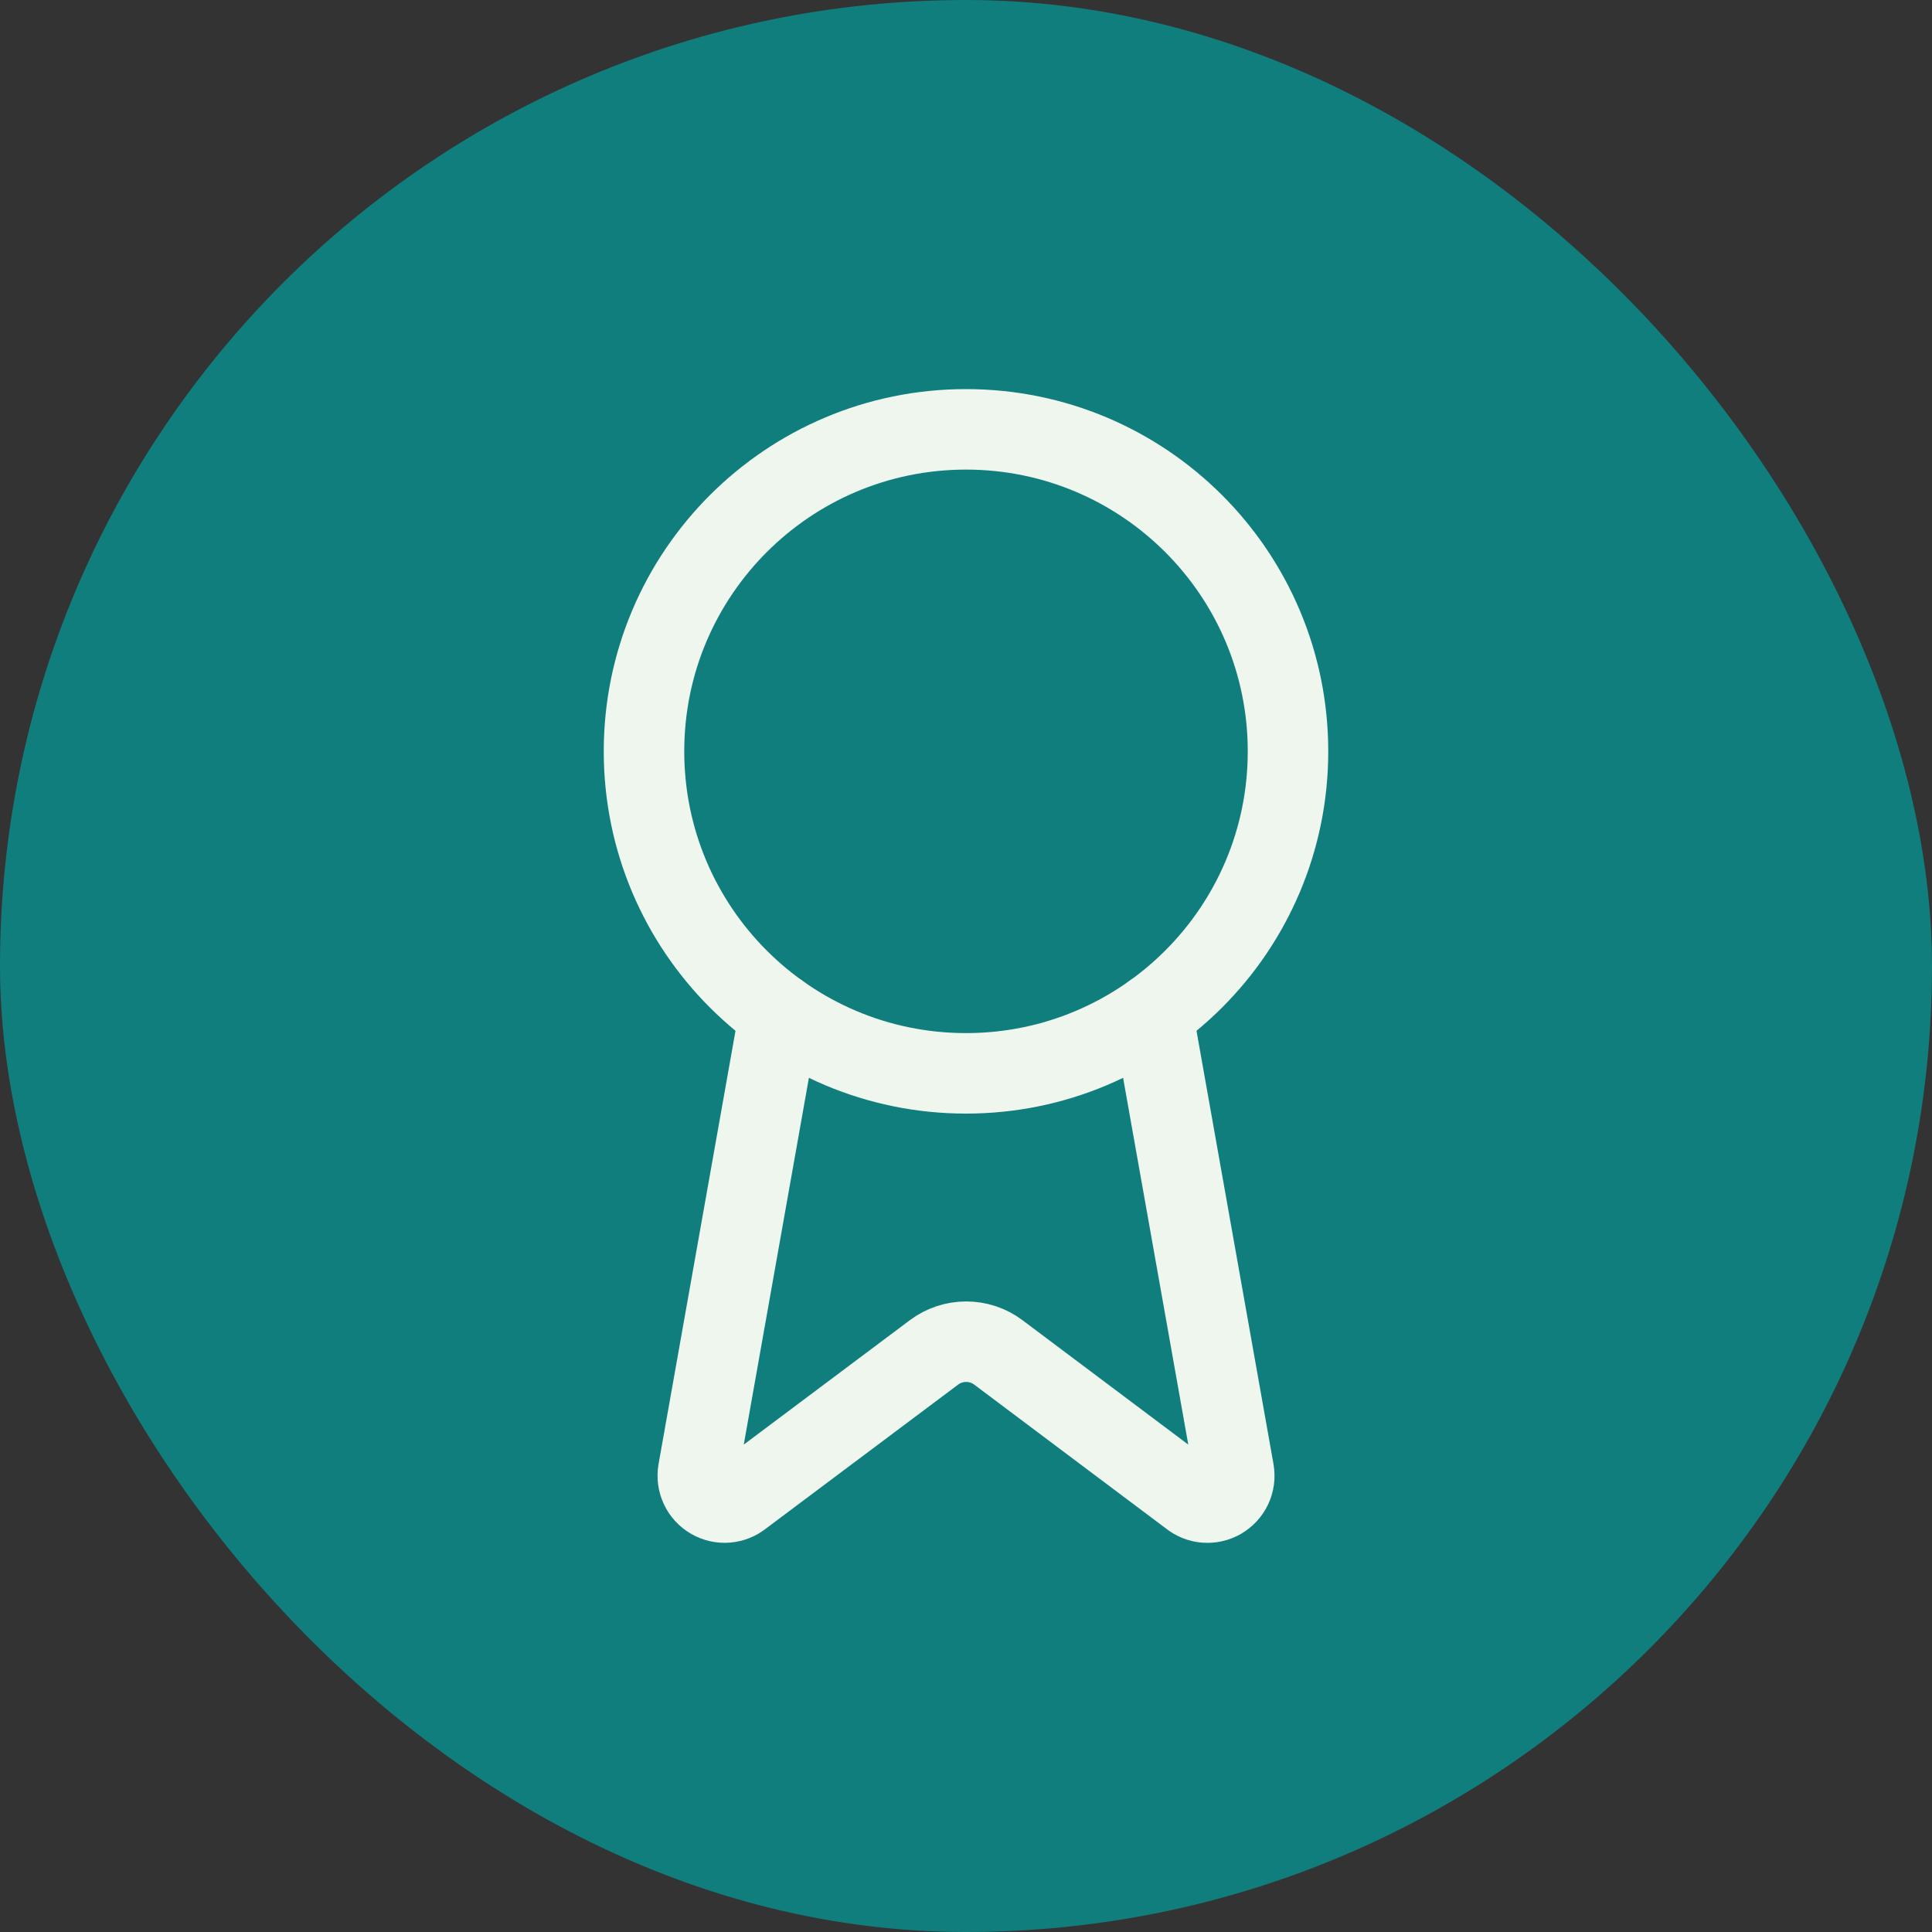
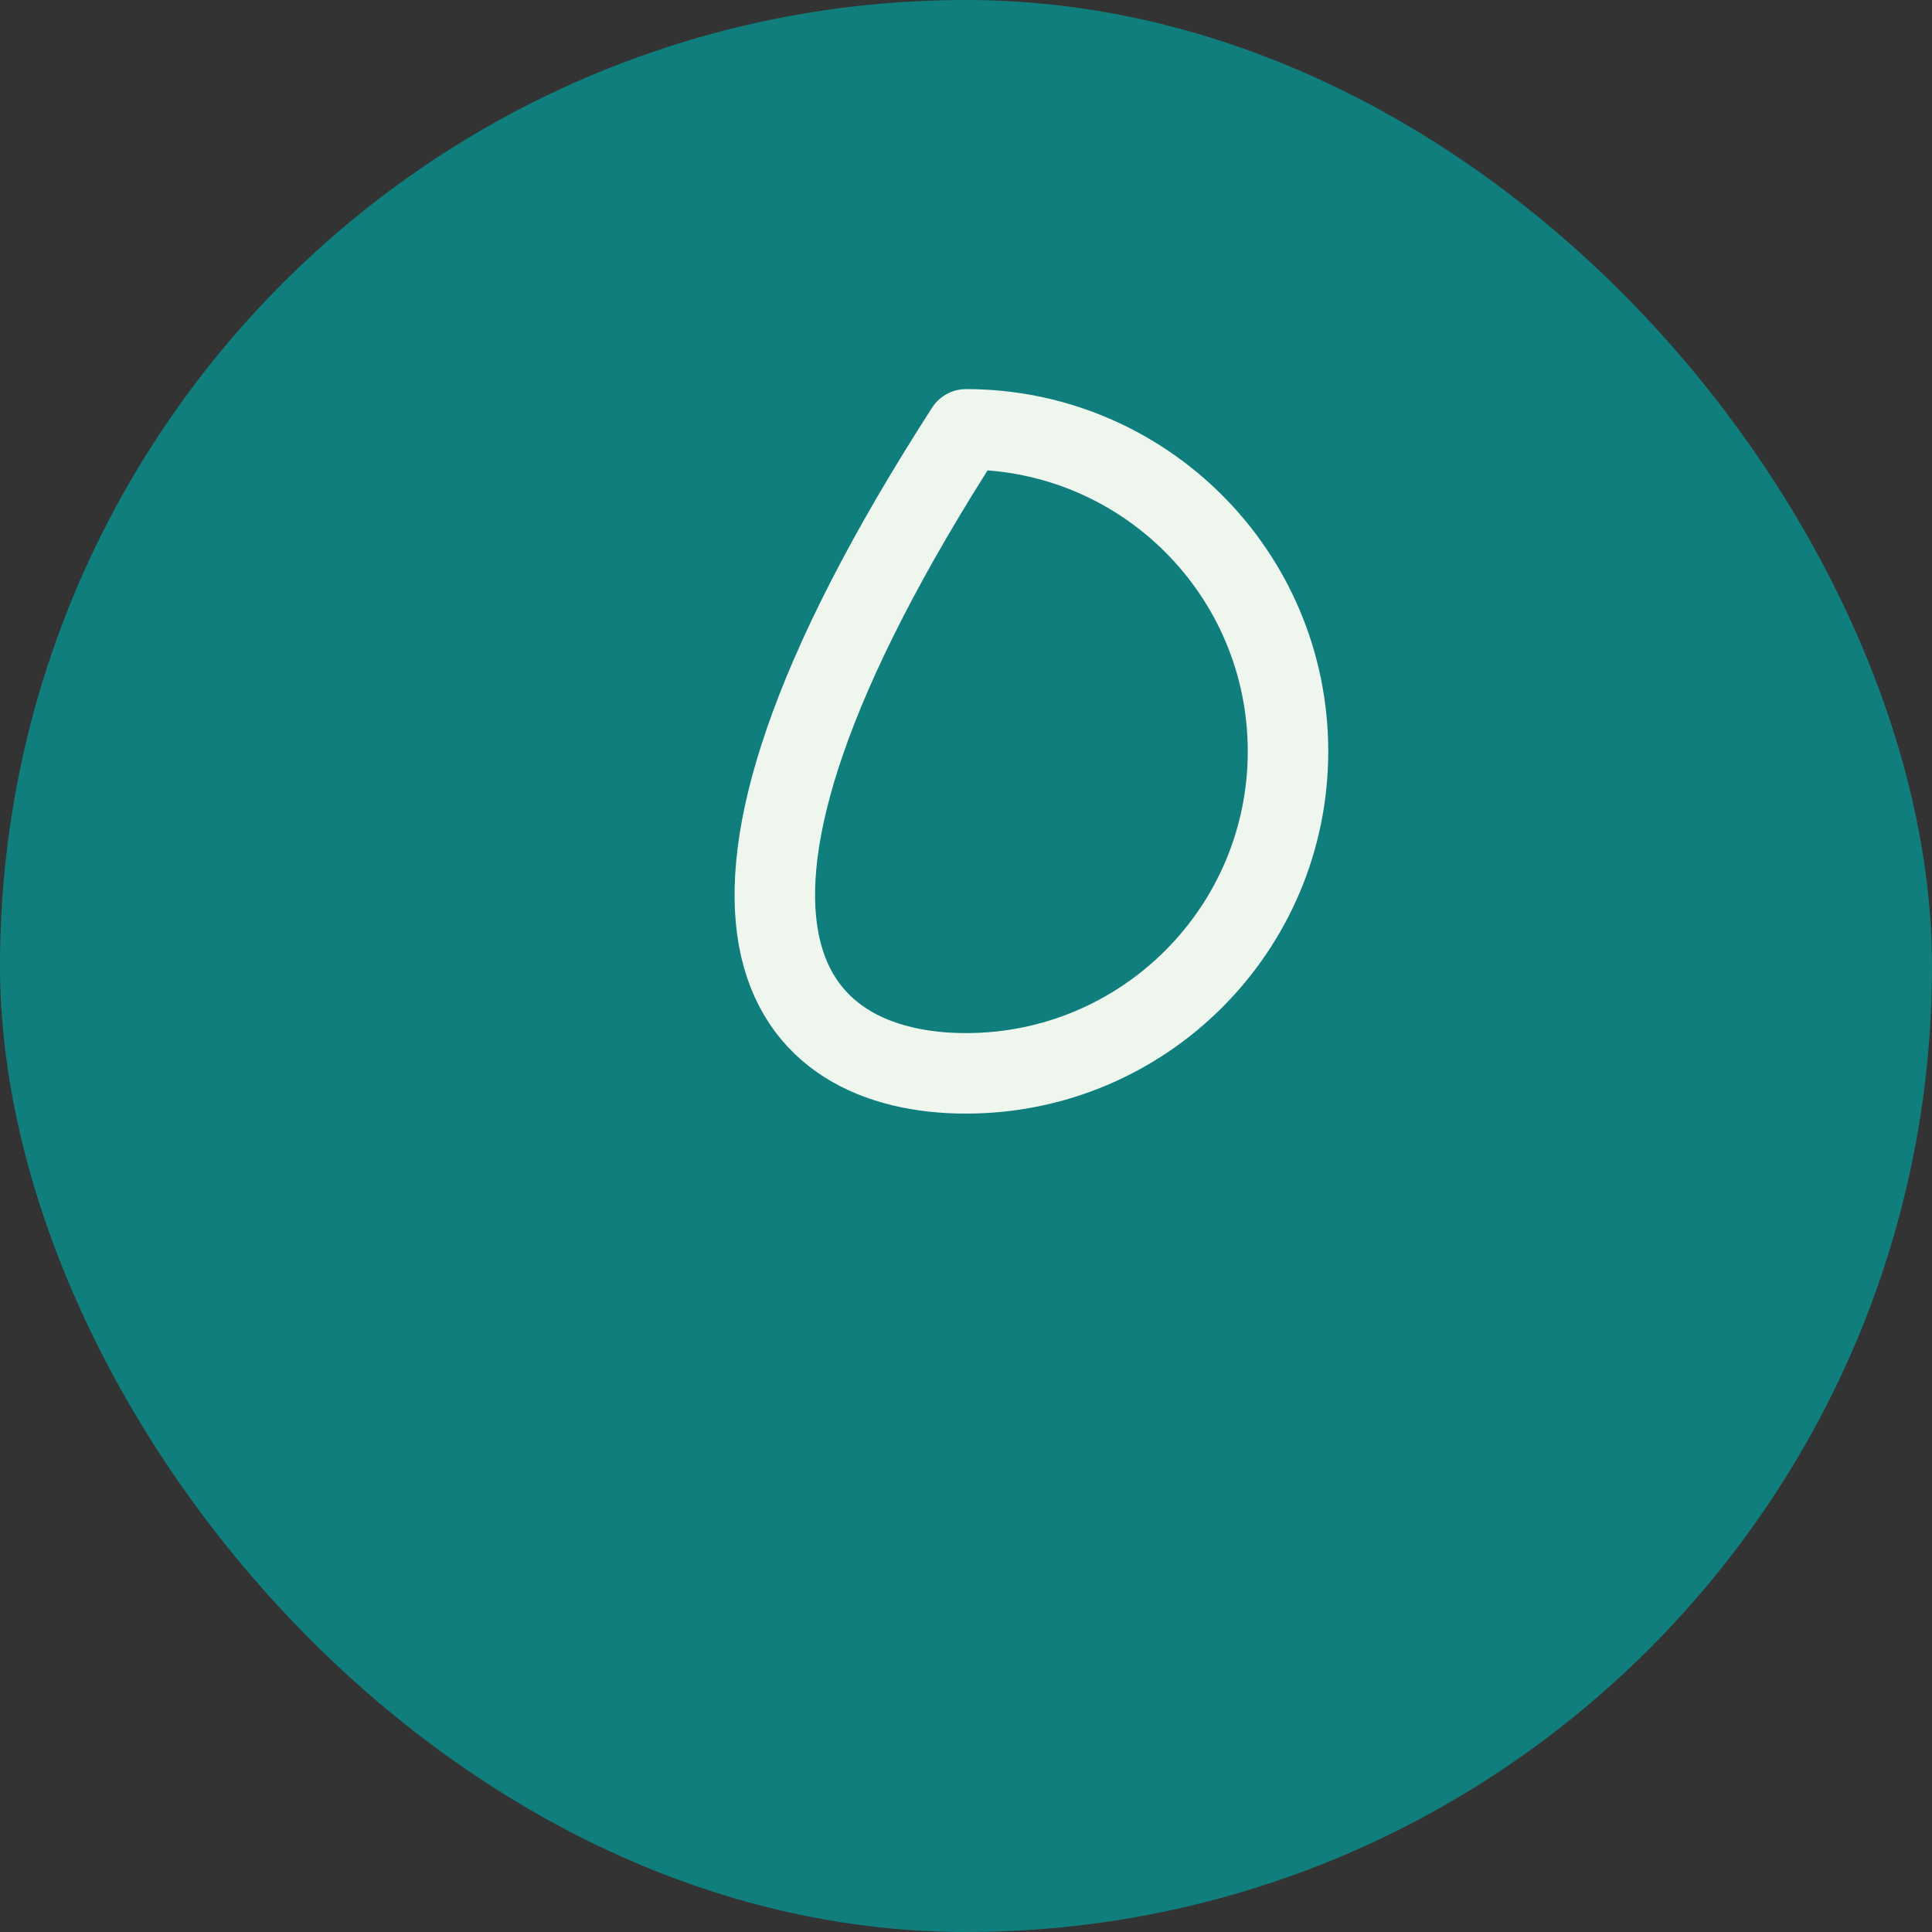
<svg xmlns="http://www.w3.org/2000/svg" width="48" height="48" viewBox="0 0 48 48" fill="none">
  <rect x="0" y="0" width="48" height="48" fill="#333333" stroke="none" />
  <rect width="48" height="48" rx="24" fill="#0F7E7D" />
-   <path d="M28.636 25.187L30.656 36.555C30.678 36.688 30.66 36.826 30.602 36.949C30.544 37.072 30.45 37.174 30.333 37.242C30.215 37.31 30.08 37.341 29.945 37.33C29.809 37.319 29.681 37.267 29.576 37.181L24.802 33.599C24.572 33.426 24.292 33.334 24.004 33.334C23.717 33.334 23.437 33.426 23.206 33.599L18.425 37.18C18.32 37.266 18.192 37.318 18.056 37.329C17.921 37.34 17.786 37.309 17.669 37.241C17.551 37.173 17.457 37.071 17.4 36.948C17.342 36.826 17.323 36.688 17.345 36.555L19.364 25.187" stroke="#EEF6EE" stroke-width="2" stroke-linecap="round" stroke-linejoin="round" />
-   <path d="M24 26.667C28.418 26.667 32 23.085 32 18.667C32 14.248 28.418 10.667 24 10.667C19.582 10.667 16 14.248 16 18.667C16 23.085 19.582 26.667 24 26.667Z" stroke="#EEF6EE" stroke-width="2" stroke-linecap="round" stroke-linejoin="round" />
+   <path d="M24 26.667C28.418 26.667 32 23.085 32 18.667C32 14.248 28.418 10.667 24 10.667C16 23.085 19.582 26.667 24 26.667Z" stroke="#EEF6EE" stroke-width="2" stroke-linecap="round" stroke-linejoin="round" />
</svg>